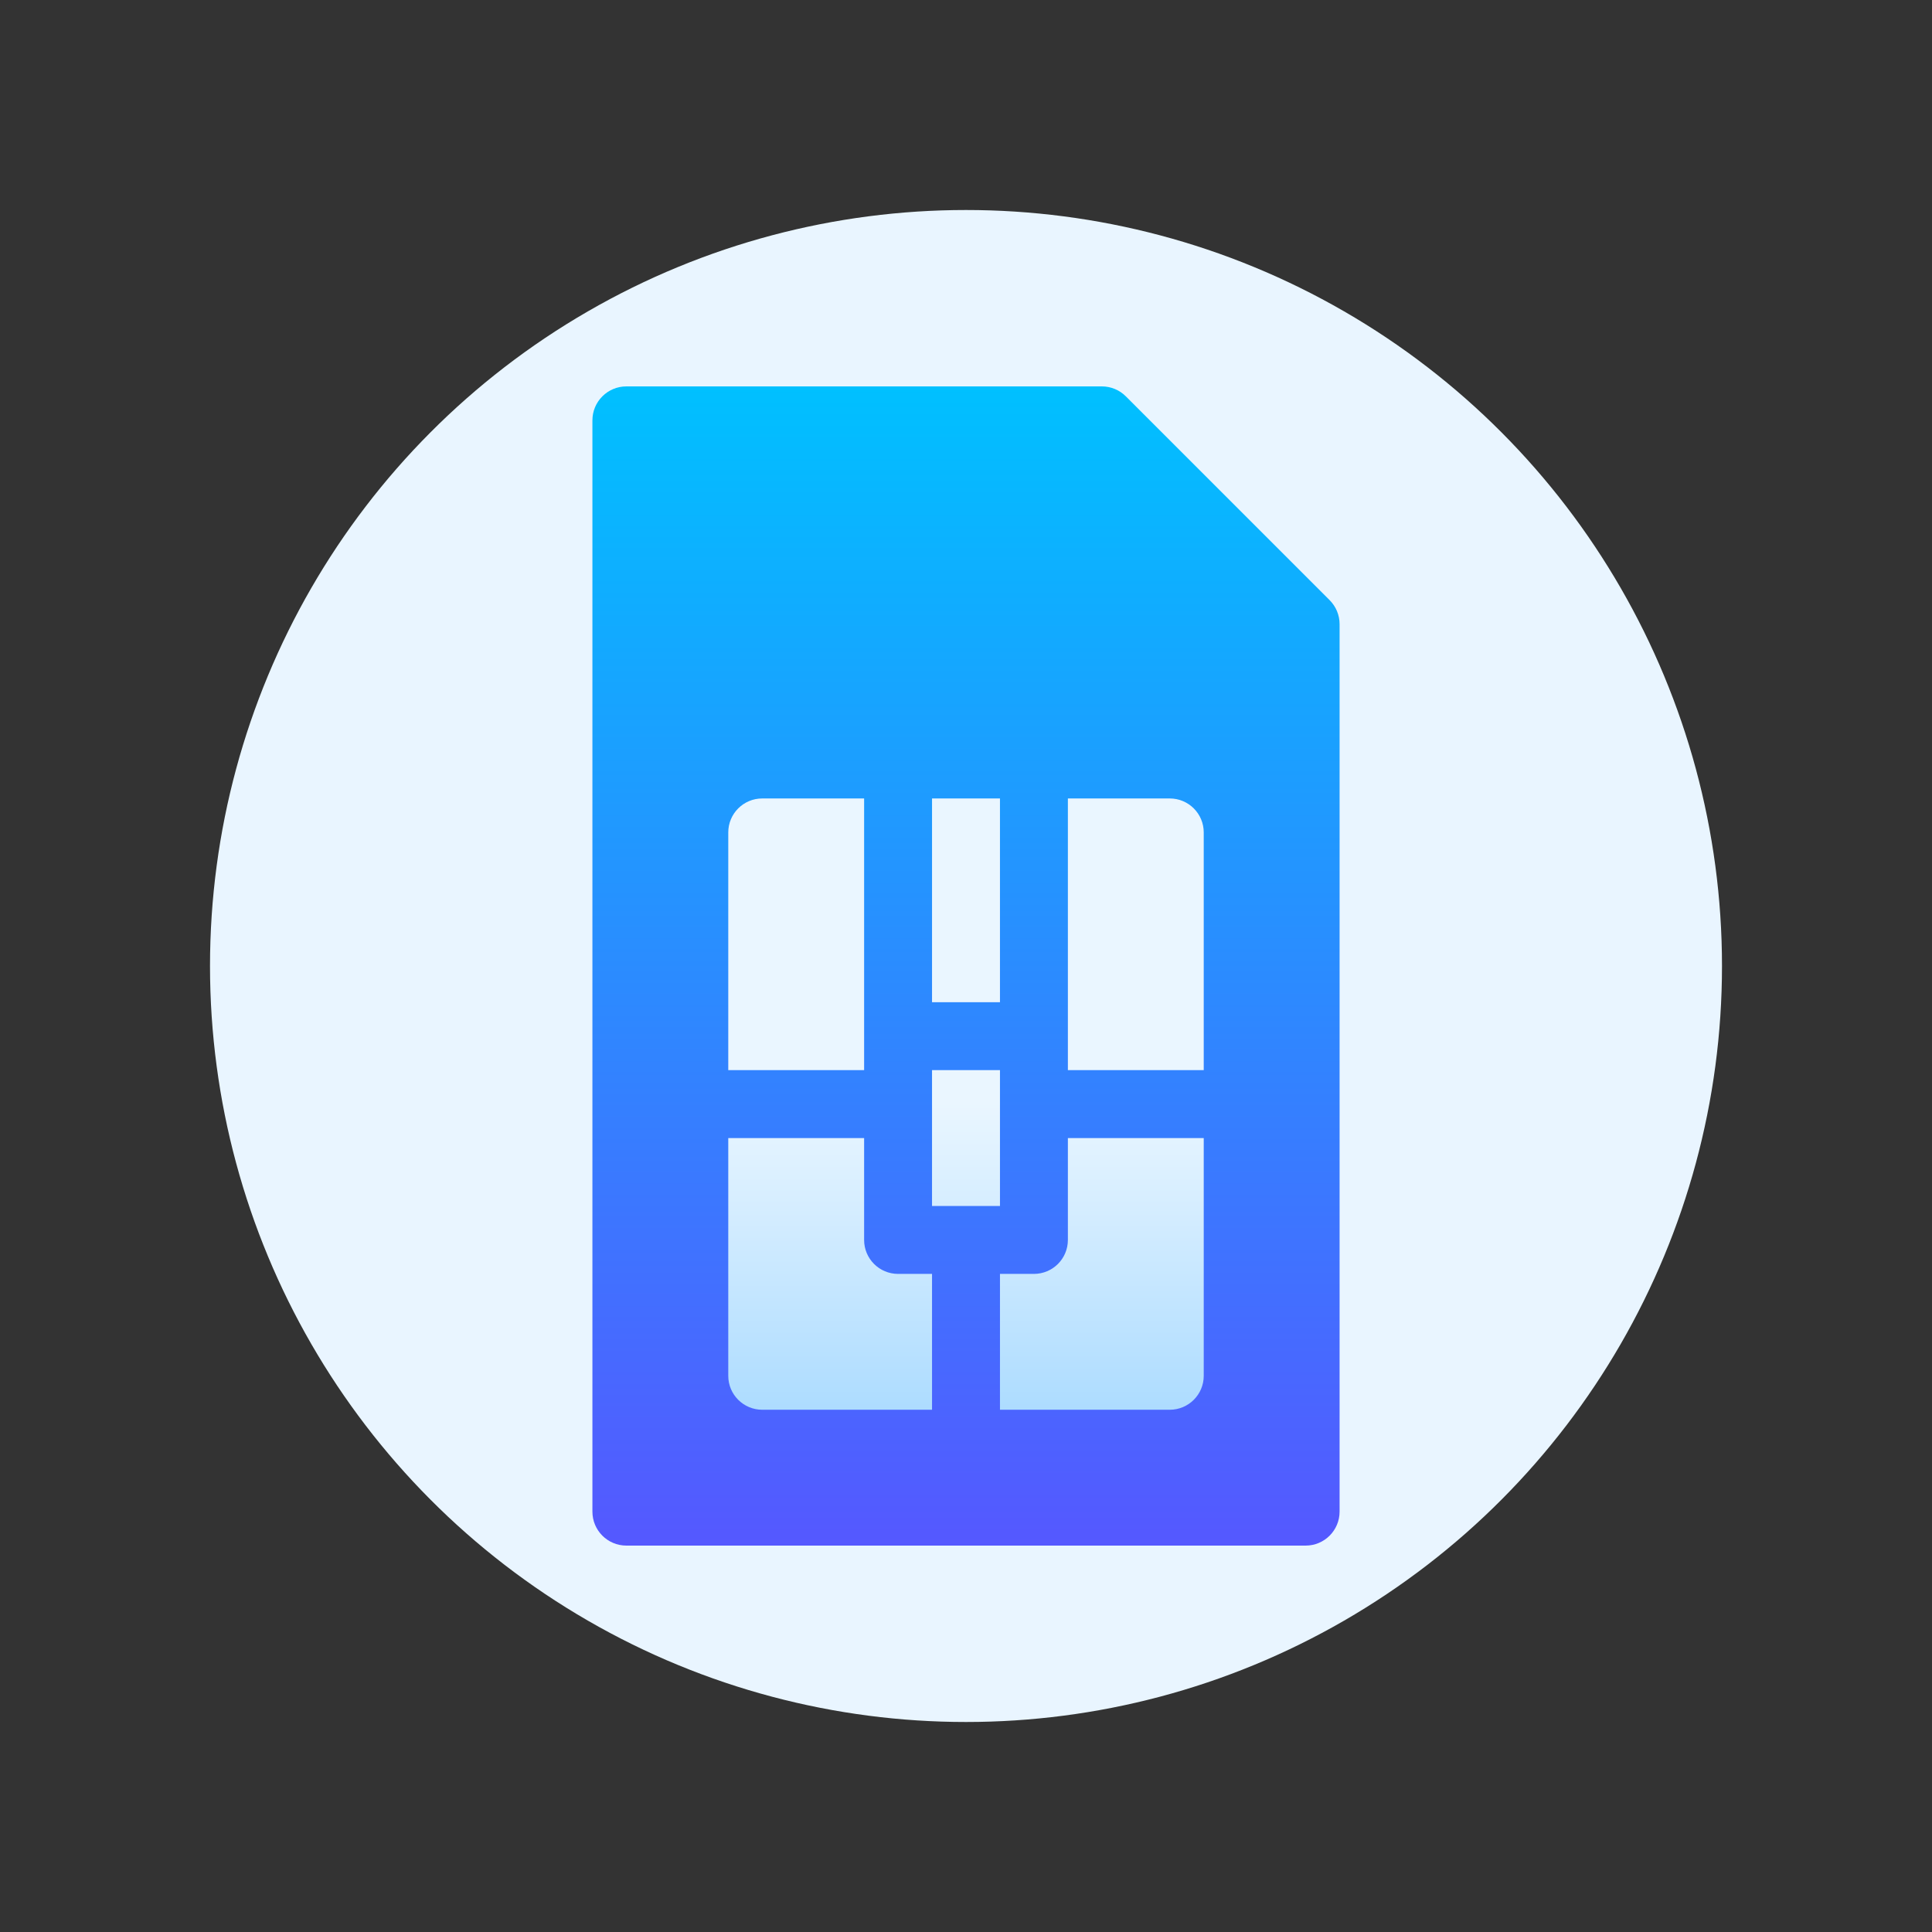
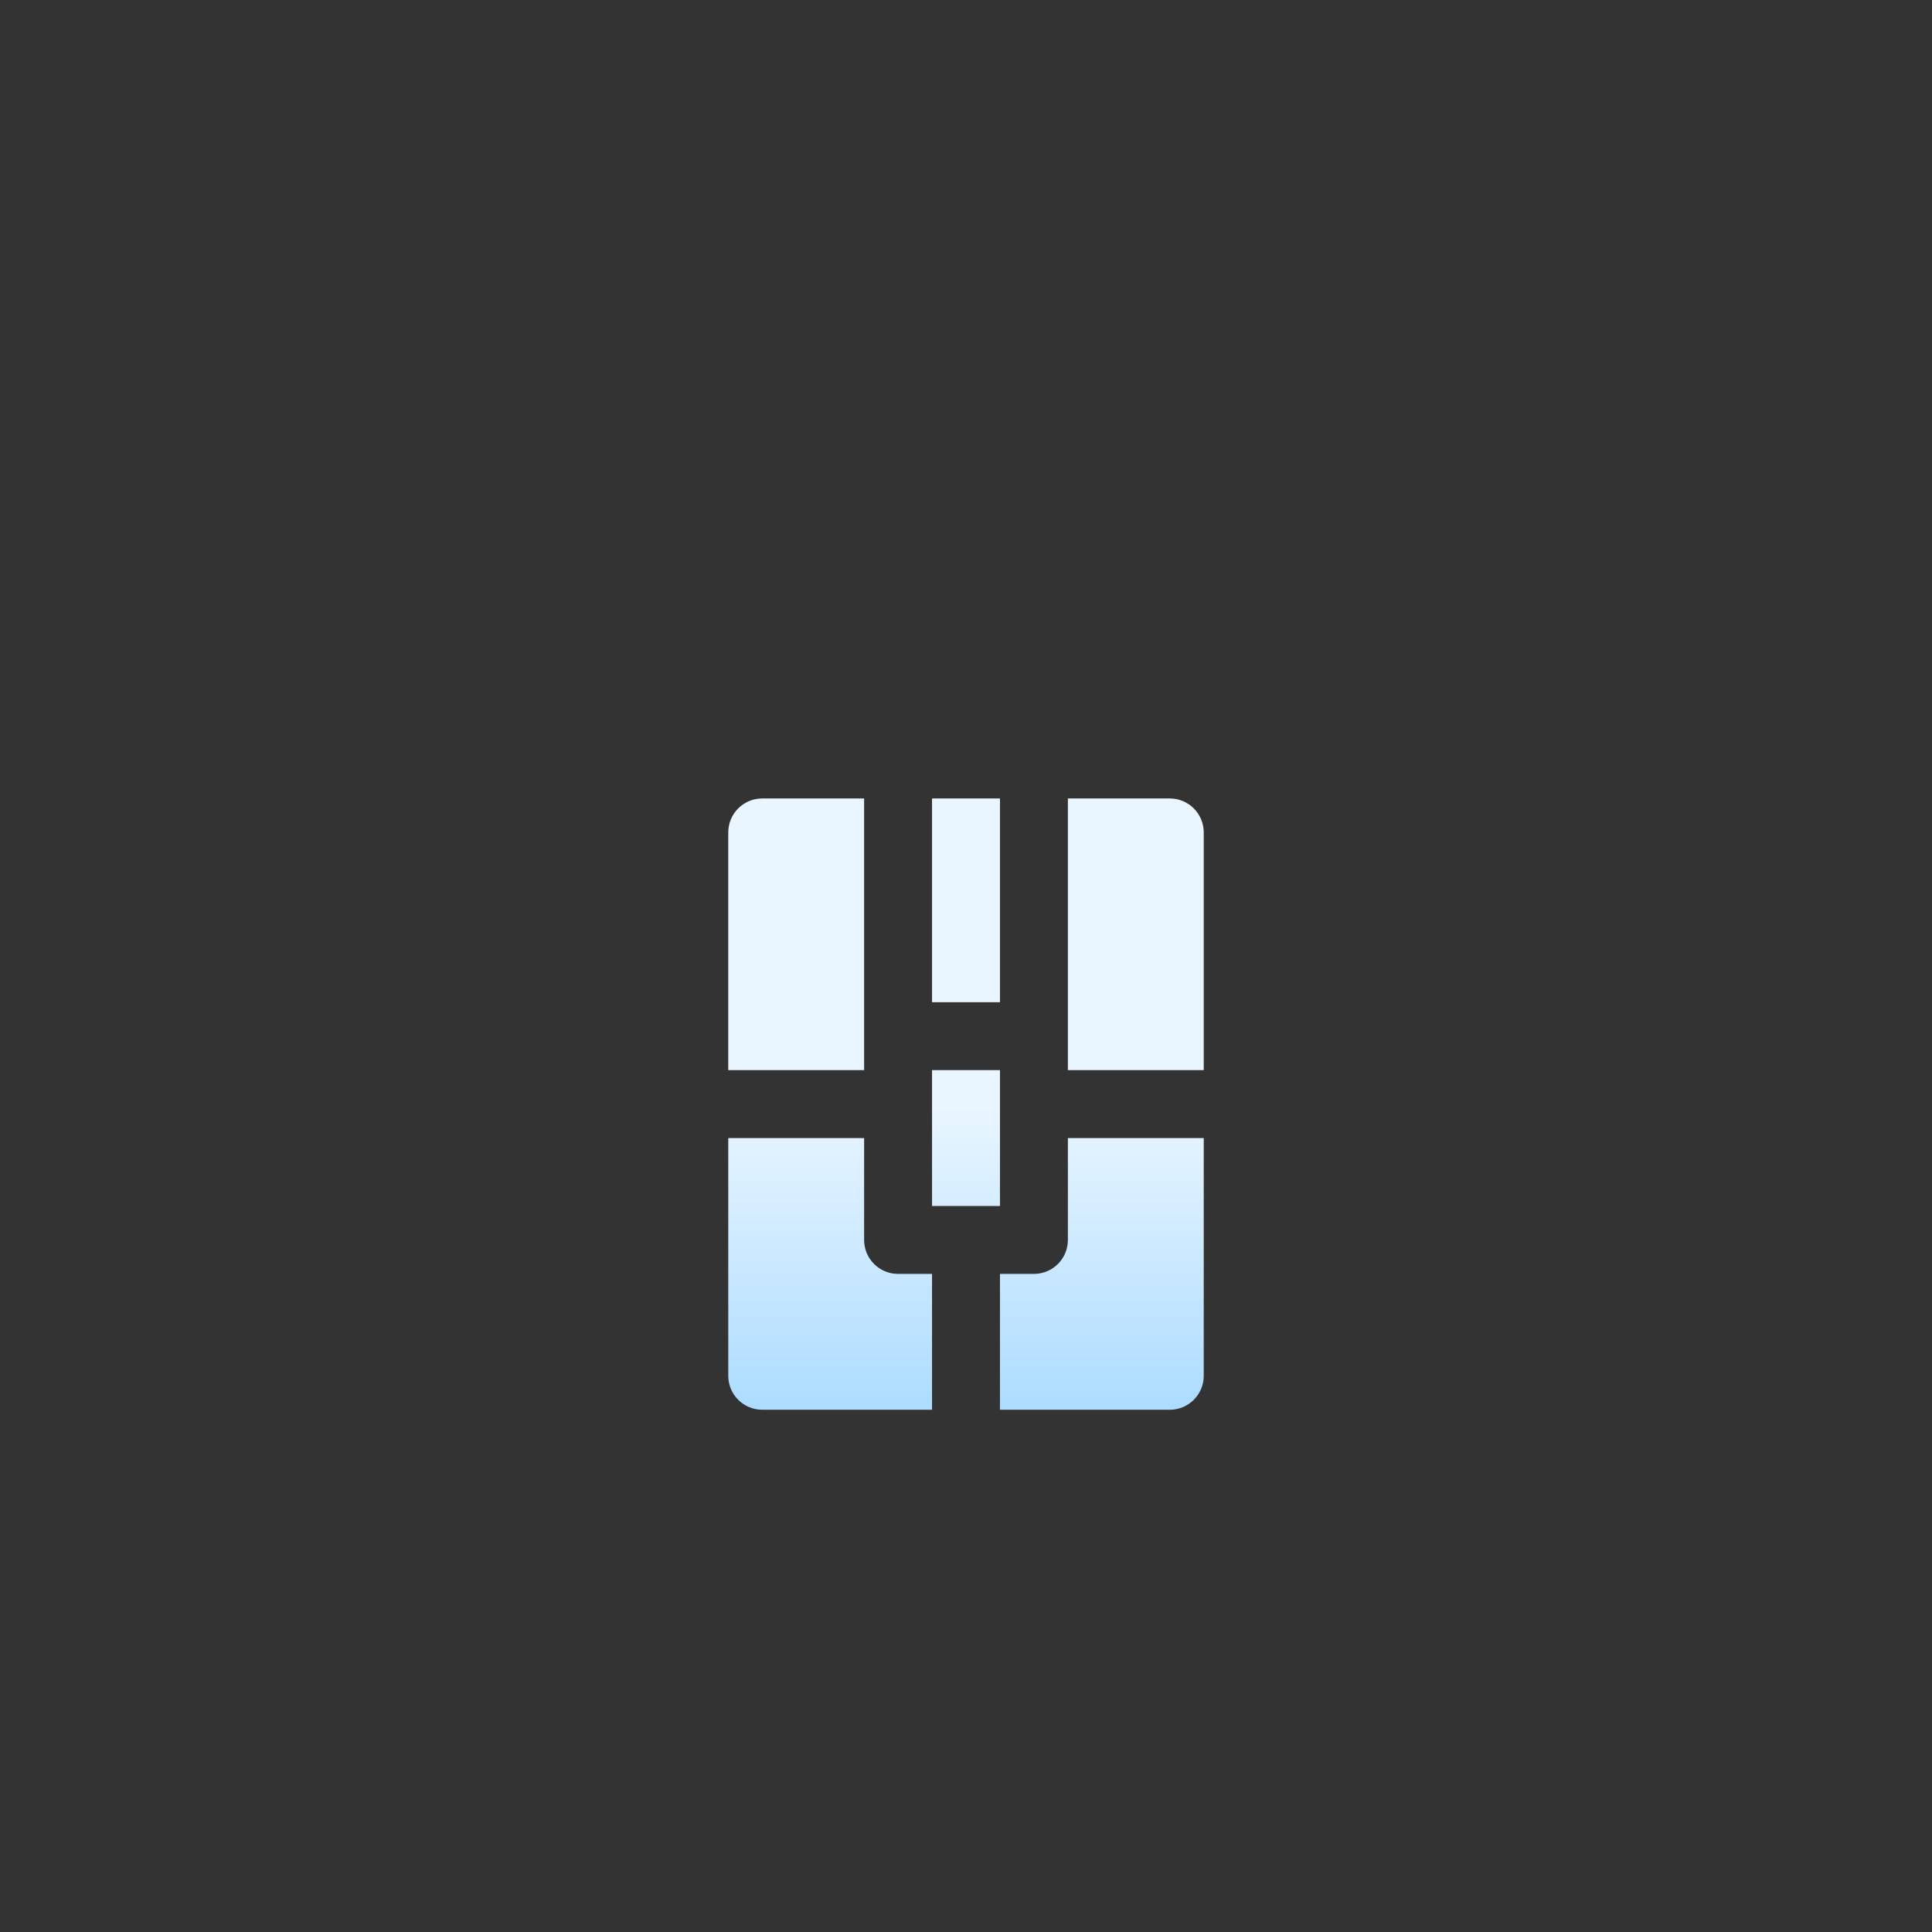
<svg xmlns="http://www.w3.org/2000/svg" width="60" height="60" viewBox="0 0 60 60" fill="none">
  <rect x="0" y="0" width="60" height="60" fill="#333333" stroke="none" />
-   <circle cx="30" cy="30" r="23.478" fill="#E9F5FF" />
  <g clip-path="url(#clip0_6172_20996)">
-     <path d="M41.292 18.637L34.964 12.309C34.767 12.111 34.499 12 34.219 12H19.453C18.87 12 18.398 12.472 18.398 13.055V46.945C18.398 47.528 18.87 48 19.453 48H40.547C41.13 48 41.602 47.528 41.602 46.945V19.383C41.602 19.103 41.49 18.835 41.292 18.637Z" fill="url(#paint0_linear_6172_20996)" />
    <path d="M31.055 33.234H28.945V37.453H31.055V33.234ZM31.055 24.797H28.945V31.125H31.055V24.797ZM36.328 24.797H33.164V32.18V33.234H37.383V25.852C37.383 25.269 36.911 24.797 36.328 24.797ZM33.164 38.508C33.164 39.091 32.692 39.562 32.109 39.562H31.055V43.781H36.328C36.911 43.781 37.383 43.309 37.383 42.727V35.344H33.164V38.508ZM26.836 38.508V35.344H22.617V42.727C22.617 43.309 23.089 43.781 23.672 43.781H28.945V39.562H27.891C27.308 39.562 26.836 39.091 26.836 38.508ZM26.836 32.18V24.797H23.672C23.089 24.797 22.617 25.269 22.617 25.852V33.234H26.836V32.18Z" fill="url(#paint1_linear_6172_20996)" />
  </g>
  <defs>
    <linearGradient id="paint0_linear_6172_20996" x1="30" y1="48" x2="30" y2="12" gradientUnits="userSpaceOnUse">
      <stop stop-color="#5558FF" />
      <stop offset="1" stop-color="#00C0FF" />
    </linearGradient>
    <linearGradient id="paint1_linear_6172_20996" x1="30" y1="43.781" x2="30" y2="24.797" gradientUnits="userSpaceOnUse">
      <stop stop-color="#ADDCFF" />
      <stop offset="0.503" stop-color="#EAF6FF" />
      <stop offset="1" stop-color="#EAF6FF" />
    </linearGradient>
    <clipPath id="clip0_6172_20996">
      <rect width="36" height="36" fill="white" transform="translate(12 12)" />
    </clipPath>
  </defs>
</svg>